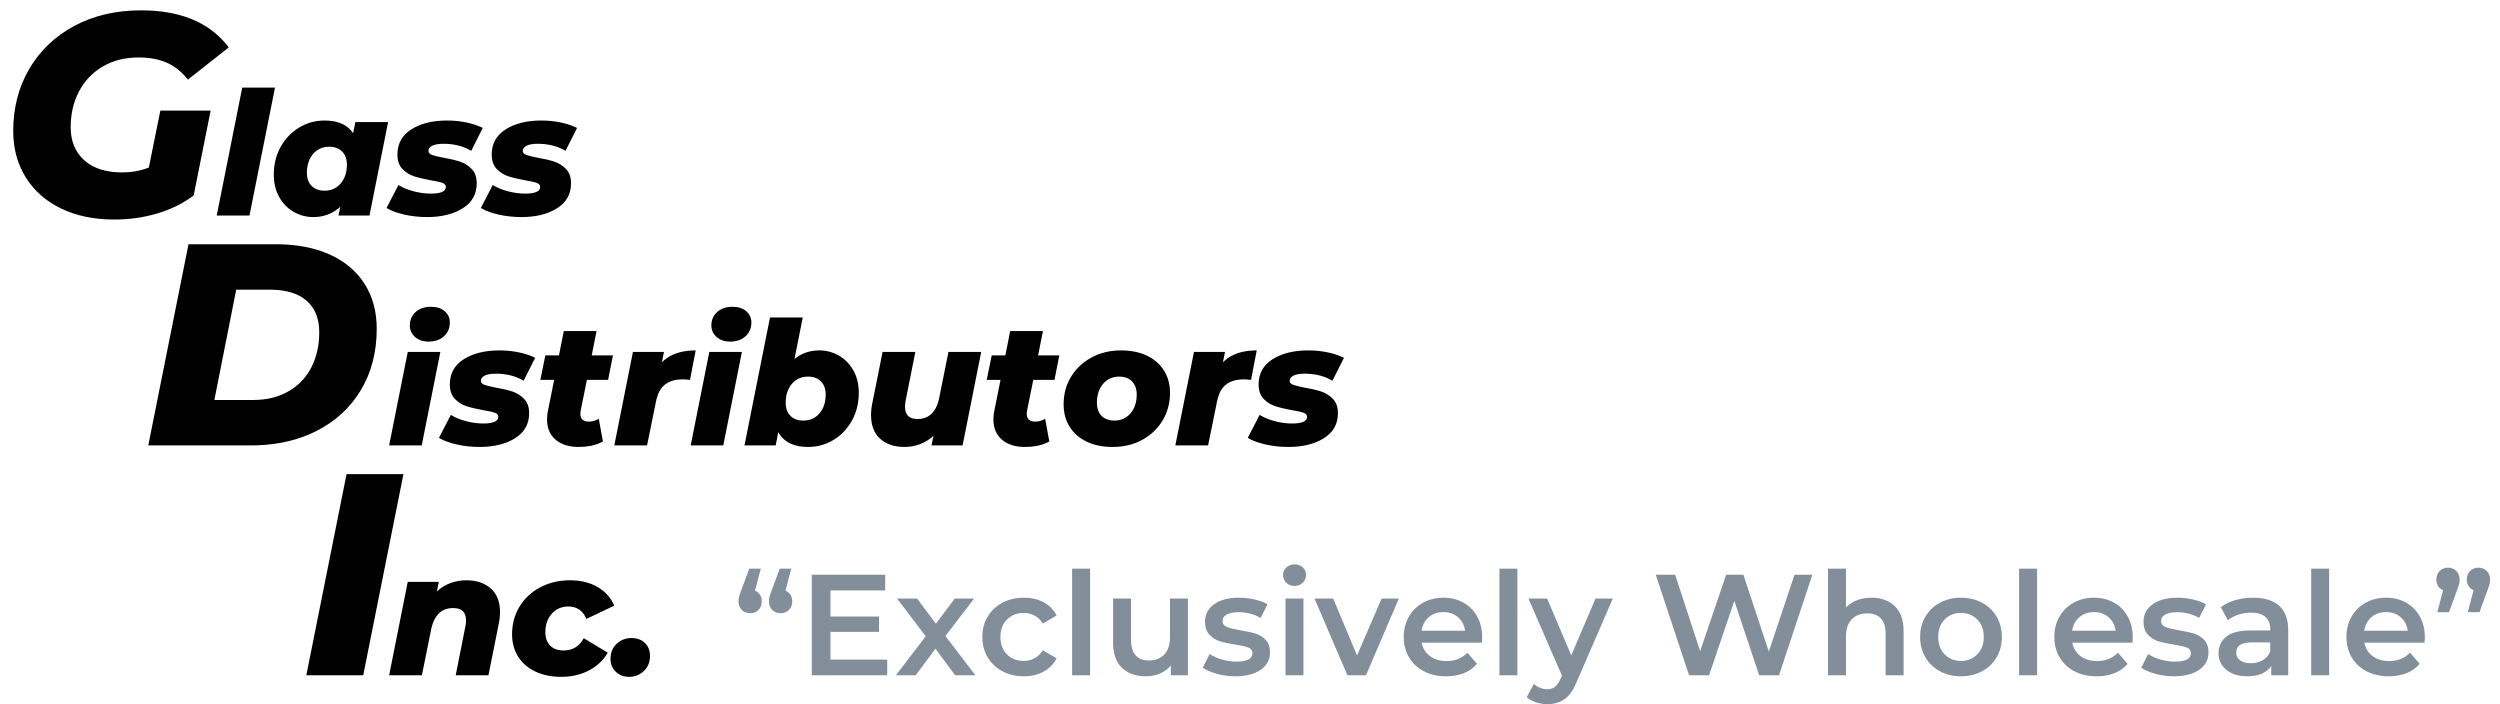
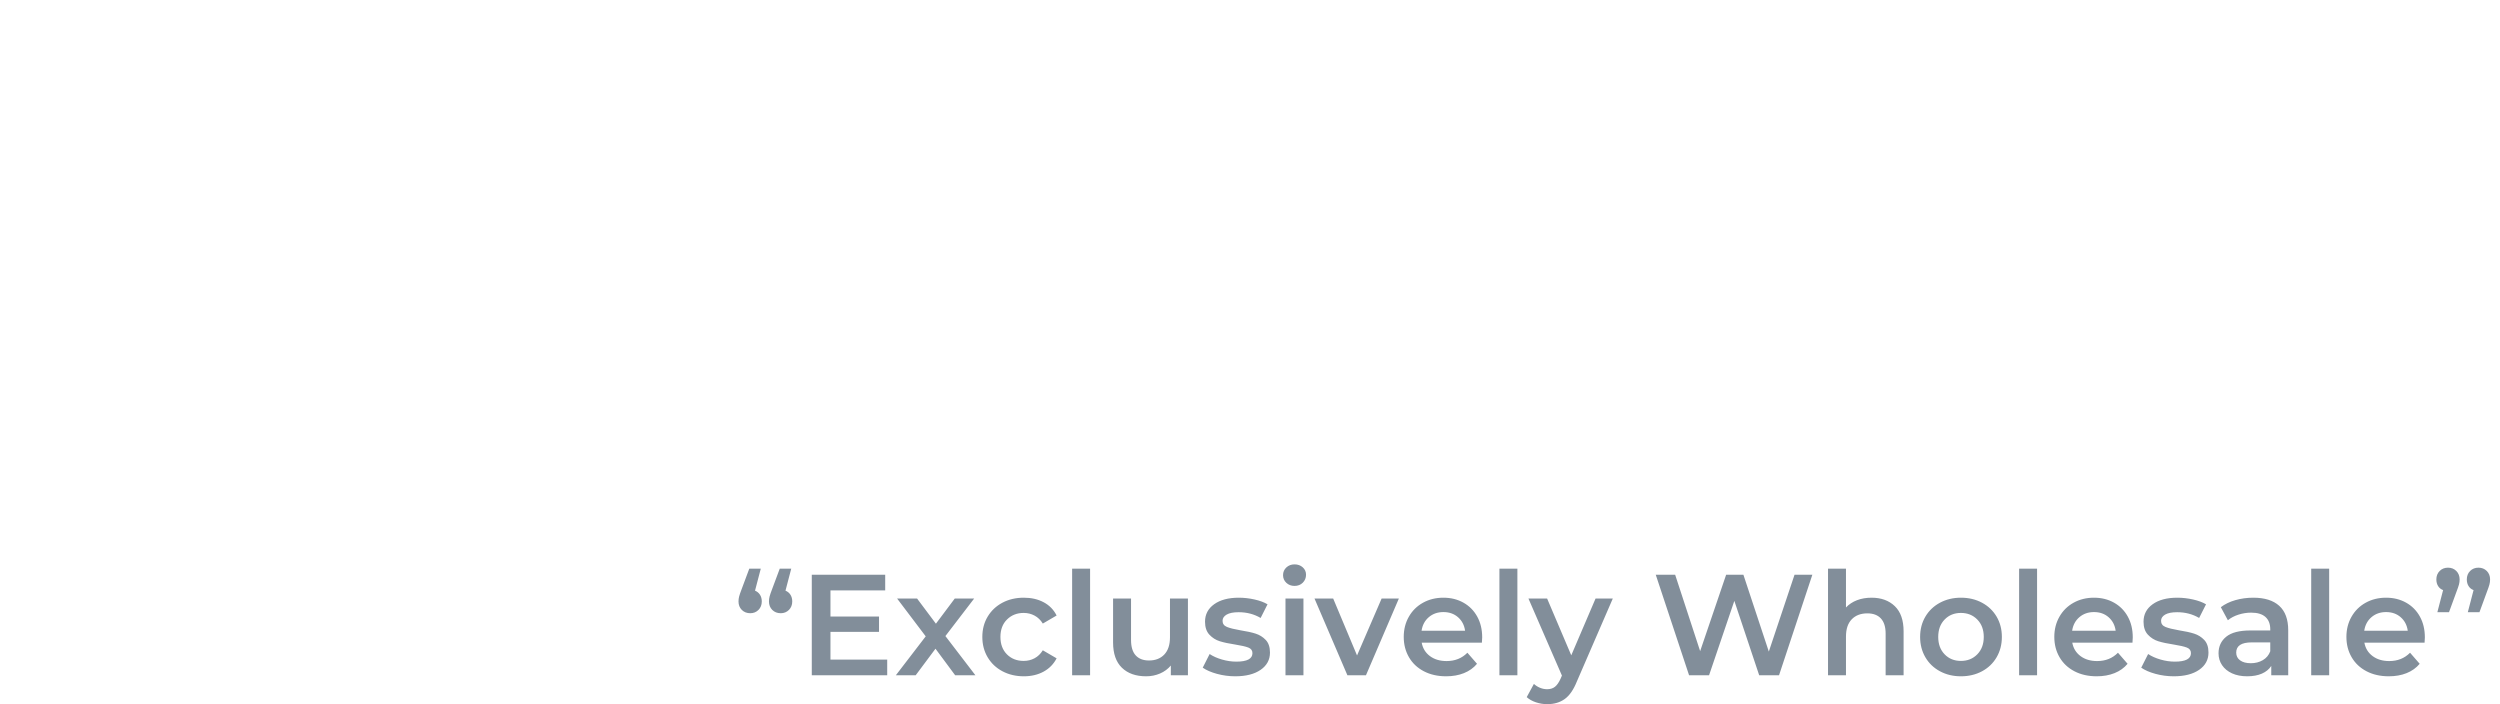
<svg xmlns="http://www.w3.org/2000/svg" width="174px" height="49px" viewBox="0 0 174 49" version="1.1">
  <title>FA8A68C6-FC37-4077-9786-59FAE4267422@3x</title>
  <desc>Created with sketchtool.</desc>
  <g id="desktop" stroke="none" stroke-width="1" fill="none" fill-rule="evenodd">
    <g id="landing-page" transform="translate(-30, -27)" fill-rule="nonzero">
      <g id="menu">
        <g id="menu-/-menu">
          <g id="menu-/-logo" transform="translate(30, 27)">
            <path d="M52.22,42.68 C52.447,42.68 52.637,42.603 52.79,42.45 C52.943,42.297 53.02,42.1 53.02,41.86 C53.02,41.68 52.978,41.525 52.895,41.395 C52.812,41.265 52.697,41.17 52.55,41.11 L52.55,41.11 L52.95,39.58 L52.15,39.58 L51.62,41 C51.533,41.227 51.475,41.397 51.445,41.51 C51.415,41.623 51.4,41.74 51.4,41.86 C51.4,42.1 51.477,42.297 51.63,42.45 C51.783,42.603 51.98,42.68 52.22,42.68 Z M54.34,42.68 C54.567,42.68 54.757,42.603 54.91,42.45 C55.063,42.297 55.14,42.1 55.14,41.86 C55.14,41.68 55.098,41.525 55.015,41.395 C54.932,41.265 54.817,41.17 54.67,41.11 L54.67,41.11 L55.07,39.58 L54.27,39.58 L53.74,41 C53.653,41.227 53.595,41.397 53.565,41.51 C53.535,41.623 53.52,41.74 53.52,41.86 C53.52,42.1 53.597,42.297 53.75,42.45 C53.903,42.603 54.1,42.68 54.34,42.68 Z M61.75,47 L61.75,45.91 L57.8,45.91 L57.8,43.98 L61.18,43.98 L61.18,42.91 L57.8,42.91 L57.8,41.09 L61.61,41.09 L61.61,40 L56.5,40 L56.5,47 L61.75,47 Z M63.73,47 L65.11,45.15 L66.48,47 L67.89,47 L65.8,44.27 L67.8,41.66 L66.45,41.66 L65.14,43.41 L63.83,41.66 L62.44,41.66 L64.43,44.29 L62.35,47 L63.73,47 Z M71.26,47.07 C71.78,47.07 72.238,46.962 72.635,46.745 C73.032,46.528 73.333,46.22 73.54,45.82 L73.54,45.82 L72.58,45.26 C72.427,45.507 72.235,45.692 72.005,45.815 C71.775,45.938 71.523,46 71.25,46 C70.777,46 70.388,45.848 70.085,45.545 C69.782,45.242 69.63,44.837 69.63,44.33 C69.63,43.823 69.783,43.418 70.09,43.115 C70.397,42.812 70.783,42.66 71.25,42.66 C71.523,42.66 71.775,42.722 72.005,42.845 C72.235,42.968 72.427,43.153 72.58,43.4 L72.58,43.4 L73.54,42.84 C73.34,42.44 73.042,42.133 72.645,41.92 C72.248,41.707 71.787,41.6 71.26,41.6 C70.7,41.6 70.202,41.717 69.765,41.95 C69.328,42.183 68.987,42.507 68.74,42.92 C68.493,43.333 68.37,43.803 68.37,44.33 C68.37,44.857 68.493,45.328 68.74,45.745 C68.987,46.162 69.33,46.487 69.77,46.72 C70.21,46.953 70.707,47.07 71.26,47.07 Z M75.87,47 L75.87,39.58 L74.62,39.58 L74.62,47 L75.87,47 Z M79.77,47.07 C80.117,47.07 80.44,47.005 80.74,46.875 C81.04,46.745 81.29,46.56 81.49,46.32 L81.49,46.32 L81.49,47 L82.68,47 L82.68,41.66 L81.43,41.66 L81.43,44.36 C81.43,44.88 81.298,45.278 81.035,45.555 C80.772,45.832 80.417,45.97 79.97,45.97 C79.57,45.97 79.262,45.852 79.045,45.615 C78.828,45.378 78.72,45.02 78.72,44.54 L78.72,44.54 L78.72,41.66 L77.47,41.66 L77.47,44.71 C77.47,45.49 77.675,46.078 78.085,46.475 C78.495,46.872 79.057,47.07 79.77,47.07 Z M85.97,47.07 C86.717,47.07 87.307,46.92 87.74,46.62 C88.173,46.32 88.39,45.92 88.39,45.42 C88.39,45.04 88.292,44.747 88.095,44.54 C87.898,44.333 87.663,44.187 87.39,44.1 C87.117,44.013 86.767,43.937 86.34,43.87 C85.913,43.797 85.598,43.718 85.395,43.635 C85.192,43.552 85.09,43.41 85.09,43.21 C85.09,43.03 85.185,42.885 85.375,42.775 C85.565,42.665 85.843,42.61 86.21,42.61 C86.777,42.61 87.287,42.743 87.74,43.01 L87.74,43.01 L88.22,42.06 C87.987,41.92 87.687,41.808 87.32,41.725 C86.953,41.642 86.587,41.6 86.22,41.6 C85.5,41.6 84.928,41.752 84.505,42.055 C84.082,42.358 83.87,42.763 83.87,43.27 C83.87,43.657 83.972,43.958 84.175,44.175 C84.378,44.392 84.618,44.543 84.895,44.63 C85.172,44.717 85.53,44.793 85.97,44.86 C86.39,44.927 86.695,44.997 86.885,45.07 C87.075,45.143 87.17,45.273 87.17,45.46 C87.17,45.853 86.797,46.05 86.05,46.05 C85.723,46.05 85.392,46.002 85.055,45.905 C84.718,45.808 84.43,45.68 84.19,45.52 L84.19,45.52 L83.71,46.47 C83.957,46.643 84.287,46.787 84.7,46.9 C85.113,47.013 85.537,47.07 85.97,47.07 Z M90.1,40.78 C90.333,40.78 90.525,40.705 90.675,40.555 C90.825,40.405 90.9,40.22 90.9,40 C90.9,39.793 90.823,39.622 90.67,39.485 C90.517,39.348 90.327,39.28 90.1,39.28 C89.873,39.28 89.683,39.352 89.53,39.495 C89.377,39.638 89.3,39.817 89.3,40.03 C89.3,40.243 89.377,40.422 89.53,40.565 C89.683,40.708 89.873,40.78 90.1,40.78 Z M90.72,47 L90.72,41.66 L89.47,41.66 L89.47,47 L90.72,47 Z M95.07,47 L97.36,41.66 L96.16,41.66 L94.45,45.62 L92.79,41.66 L91.49,41.66 L93.78,47 L95.07,47 Z M100.65,47.07 C101.11,47.07 101.523,46.997 101.89,46.85 C102.257,46.703 102.56,46.487 102.8,46.2 L102.8,46.2 L102.13,45.43 C101.75,45.817 101.267,46.01 100.68,46.01 C100.22,46.01 99.835,45.895 99.525,45.665 C99.215,45.435 99.023,45.123 98.95,44.73 L98.95,44.73 L103.14,44.73 C103.153,44.57 103.16,44.447 103.16,44.36 C103.16,43.813 103.045,43.332 102.815,42.915 C102.585,42.498 102.265,42.175 101.855,41.945 C101.445,41.715 100.98,41.6 100.46,41.6 C99.933,41.6 99.46,41.717 99.04,41.95 C98.62,42.183 98.292,42.508 98.055,42.925 C97.818,43.342 97.7,43.81 97.7,44.33 C97.7,44.857 97.822,45.328 98.065,45.745 C98.308,46.162 98.653,46.487 99.1,46.72 C99.547,46.953 100.063,47.07 100.65,47.07 Z M101.97,43.9 L98.94,43.9 C99,43.507 99.168,43.192 99.445,42.955 C99.722,42.718 100.06,42.6 100.46,42.6 C100.867,42.6 101.207,42.72 101.48,42.96 C101.753,43.2 101.917,43.513 101.97,43.9 L101.97,43.9 Z M105.61,47 L105.61,39.58 L104.36,39.58 L104.36,47 L105.61,47 Z M107.69,49.01 C108.163,49.01 108.567,48.892 108.9,48.655 C109.233,48.418 109.517,48.01 109.75,47.43 L109.75,47.43 L112.25,41.66 L111.05,41.66 L109.36,45.61 L107.68,41.66 L106.38,41.66 L108.71,47.02 L108.62,47.23 C108.5,47.497 108.368,47.687 108.225,47.8 C108.082,47.913 107.9,47.97 107.68,47.97 C107.513,47.97 107.348,47.937 107.185,47.87 C107.022,47.803 106.88,47.713 106.76,47.6 L106.76,47.6 L106.26,48.52 C106.427,48.673 106.64,48.793 106.9,48.88 C107.16,48.967 107.423,49.01 107.69,49.01 Z M118.95,47 L120.71,41.82 L122.44,47 L123.82,47 L126.14,40 L124.9,40 L123.11,45.35 L121.34,40 L120.14,40 L118.33,45.32 L116.59,40 L115.24,40 L117.56,47 L118.95,47 Z M128.48,47 L128.48,44.3 C128.48,43.78 128.613,43.382 128.88,43.105 C129.147,42.828 129.51,42.69 129.97,42.69 C130.377,42.69 130.69,42.808 130.91,43.045 C131.13,43.282 131.24,43.633 131.24,44.1 L131.24,44.1 L131.24,47 L132.49,47 L132.49,43.94 C132.49,43.167 132.287,42.583 131.88,42.19 C131.473,41.797 130.933,41.6 130.26,41.6 C129.887,41.6 129.548,41.658 129.245,41.775 C128.942,41.892 128.687,42.06 128.48,42.28 L128.48,42.28 L128.48,39.58 L127.23,39.58 L127.23,47 L128.48,47 Z M136.48,47.07 C137.027,47.07 137.517,46.953 137.95,46.72 C138.383,46.487 138.722,46.162 138.965,45.745 C139.208,45.328 139.33,44.857 139.33,44.33 C139.33,43.803 139.208,43.333 138.965,42.92 C138.722,42.507 138.383,42.183 137.95,41.95 C137.517,41.717 137.027,41.6 136.48,41.6 C135.94,41.6 135.453,41.717 135.02,41.95 C134.587,42.183 134.248,42.507 134.005,42.92 C133.762,43.333 133.64,43.803 133.64,44.33 C133.64,44.857 133.762,45.328 134.005,45.745 C134.248,46.162 134.587,46.487 135.02,46.72 C135.453,46.953 135.94,47.07 136.48,47.07 Z M136.48,46 C136.02,46 135.642,45.847 135.345,45.54 C135.048,45.233 134.9,44.83 134.9,44.33 C134.9,43.83 135.048,43.427 135.345,43.12 C135.642,42.813 136.02,42.66 136.48,42.66 C136.94,42.66 137.32,42.813 137.62,43.12 C137.92,43.427 138.07,43.83 138.07,44.33 C138.07,44.83 137.92,45.233 137.62,45.54 C137.32,45.847 136.94,46 136.48,46 Z M141.78,47 L141.78,39.58 L140.53,39.58 L140.53,47 L141.78,47 Z M145.93,47.07 C146.39,47.07 146.803,46.997 147.17,46.85 C147.537,46.703 147.84,46.487 148.08,46.2 L148.08,46.2 L147.41,45.43 C147.03,45.817 146.547,46.01 145.96,46.01 C145.5,46.01 145.115,45.895 144.805,45.665 C144.495,45.435 144.303,45.123 144.23,44.73 L144.23,44.73 L148.42,44.73 C148.433,44.57 148.44,44.447 148.44,44.36 C148.44,43.813 148.325,43.332 148.095,42.915 C147.865,42.498 147.545,42.175 147.135,41.945 C146.725,41.715 146.26,41.6 145.74,41.6 C145.213,41.6 144.74,41.717 144.32,41.95 C143.9,42.183 143.572,42.508 143.335,42.925 C143.098,43.342 142.98,43.81 142.98,44.33 C142.98,44.857 143.102,45.328 143.345,45.745 C143.588,46.162 143.933,46.487 144.38,46.72 C144.827,46.953 145.343,47.07 145.93,47.07 Z M147.25,43.9 L144.22,43.9 C144.28,43.507 144.448,43.192 144.725,42.955 C145.002,42.718 145.34,42.6 145.74,42.6 C146.147,42.6 146.487,42.72 146.76,42.96 C147.033,43.2 147.197,43.513 147.25,43.9 L147.25,43.9 Z M151.29,47.07 C152.037,47.07 152.627,46.92 153.06,46.62 C153.493,46.32 153.71,45.92 153.71,45.42 C153.71,45.04 153.612,44.747 153.415,44.54 C153.218,44.333 152.983,44.187 152.71,44.1 C152.437,44.013 152.087,43.937 151.66,43.87 C151.233,43.797 150.918,43.718 150.715,43.635 C150.512,43.552 150.41,43.41 150.41,43.21 C150.41,43.03 150.505,42.885 150.695,42.775 C150.885,42.665 151.163,42.61 151.53,42.61 C152.097,42.61 152.607,42.743 153.06,43.01 L153.06,43.01 L153.54,42.06 C153.307,41.92 153.007,41.808 152.64,41.725 C152.273,41.642 151.907,41.6 151.54,41.6 C150.82,41.6 150.248,41.752 149.825,42.055 C149.402,42.358 149.19,42.763 149.19,43.27 C149.19,43.657 149.292,43.958 149.495,44.175 C149.698,44.392 149.938,44.543 150.215,44.63 C150.492,44.717 150.85,44.793 151.29,44.86 C151.71,44.927 152.015,44.997 152.205,45.07 C152.395,45.143 152.49,45.273 152.49,45.46 C152.49,45.853 152.117,46.05 151.37,46.05 C151.043,46.05 150.712,46.002 150.375,45.905 C150.038,45.808 149.75,45.68 149.51,45.52 L149.51,45.52 L149.03,46.47 C149.277,46.643 149.607,46.787 150.02,46.9 C150.433,47.013 150.857,47.07 151.29,47.07 Z M156.4,47.07 C156.8,47.07 157.142,47.008 157.425,46.885 C157.708,46.762 157.927,46.583 158.08,46.35 L158.08,46.35 L158.08,47 L159.26,47 L159.26,43.87 C159.26,43.11 159.052,42.542 158.635,42.165 C158.218,41.788 157.617,41.6 156.83,41.6 C156.39,41.6 155.973,41.657 155.58,41.77 C155.187,41.883 154.85,42.047 154.57,42.26 L154.57,42.26 L155.06,43.17 C155.26,43.003 155.505,42.873 155.795,42.78 C156.085,42.687 156.38,42.64 156.68,42.64 C157.12,42.64 157.452,42.74 157.675,42.94 C157.898,43.14 158.01,43.427 158.01,43.8 L158.01,43.8 L158.01,43.88 L156.63,43.88 C155.863,43.88 155.302,44.025 154.945,44.315 C154.588,44.605 154.41,44.99 154.41,45.47 C154.41,45.777 154.492,46.052 154.655,46.295 C154.818,46.538 155.05,46.728 155.35,46.865 C155.65,47.002 156,47.07 156.4,47.07 Z M156.66,46.16 C156.34,46.16 156.09,46.093 155.91,45.96 C155.73,45.827 155.64,45.647 155.64,45.42 C155.64,44.947 156,44.71 156.72,44.71 L156.72,44.71 L158.01,44.71 L158.01,45.33 C157.91,45.597 157.738,45.802 157.495,45.945 C157.252,46.088 156.973,46.16 156.66,46.16 Z M162.11,47 L162.11,39.58 L160.86,39.58 L160.86,47 L162.11,47 Z M166.26,47.07 C166.72,47.07 167.133,46.997 167.5,46.85 C167.867,46.703 168.17,46.487 168.41,46.2 L168.41,46.2 L167.74,45.43 C167.36,45.817 166.877,46.01 166.29,46.01 C165.83,46.01 165.445,45.895 165.135,45.665 C164.825,45.435 164.633,45.123 164.56,44.73 L164.56,44.73 L168.75,44.73 C168.763,44.57 168.77,44.447 168.77,44.36 C168.77,43.813 168.655,43.332 168.425,42.915 C168.195,42.498 167.875,42.175 167.465,41.945 C167.055,41.715 166.59,41.6 166.07,41.6 C165.543,41.6 165.07,41.717 164.65,41.95 C164.23,42.183 163.902,42.508 163.665,42.925 C163.428,43.342 163.31,43.81 163.31,44.33 C163.31,44.857 163.432,45.328 163.675,45.745 C163.918,46.162 164.263,46.487 164.71,46.72 C165.157,46.953 165.673,47.07 166.26,47.07 Z M167.58,43.9 L164.55,43.9 C164.61,43.507 164.778,43.192 165.055,42.955 C165.332,42.718 165.67,42.6 166.07,42.6 C166.477,42.6 166.817,42.72 167.09,42.96 C167.363,43.2 167.527,43.513 167.58,43.9 L167.58,43.9 Z M170.45,42.61 L170.97,41.19 C171.057,40.963 171.115,40.793 171.145,40.68 C171.175,40.567 171.19,40.45 171.19,40.33 C171.19,40.09 171.113,39.893 170.96,39.74 C170.807,39.587 170.613,39.51 170.38,39.51 C170.147,39.51 169.953,39.587 169.8,39.74 C169.647,39.893 169.57,40.09 169.57,40.33 C169.57,40.51 169.612,40.665 169.695,40.795 C169.778,40.925 169.893,41.017 170.04,41.07 L170.04,41.07 L169.64,42.61 L170.45,42.61 Z M172.57,42.61 L173.09,41.19 C173.177,40.963 173.235,40.793 173.265,40.68 C173.295,40.567 173.31,40.45 173.31,40.33 C173.31,40.09 173.233,39.893 173.08,39.74 C172.927,39.587 172.733,39.51 172.5,39.51 C172.267,39.51 172.073,39.587 171.92,39.74 C171.767,39.893 171.69,40.09 171.69,40.33 C171.69,40.51 171.732,40.665 171.815,40.795 C171.898,40.925 172.013,41.017 172.16,41.07 L172.16,41.07 L171.76,42.61 L172.57,42.61 Z" id="“ExclusivelyWholesale”" fill="#828E9A" />
-             <path d="M43.956,44.408 C44.34,44.408 44.65,44.522 44.886,44.75 C45.122,44.978 45.24,45.28 45.24,45.656 C45.24,46.08 45.098,46.428 44.814,46.7 C44.53,46.972 44.188,47.108 43.788,47.108 C43.412,47.108 43.102,46.99 42.858,46.754 C42.614,46.518 42.492,46.22 42.492,45.86 C42.492,45.428 42.634,45.078 42.918,44.81 C43.202,44.542 43.548,44.408 43.956,44.408 Z M39.672,40.388 C40.408,40.388 41.044,40.542 41.58,40.85 C42.049,41.12 42.408,41.485 42.656,41.948 L42.756,42.152 L40.812,43.076 L40.748,42.938 C40.501,42.454 40.102,42.212 39.552,42.212 C39.088,42.212 38.706,42.38 38.406,42.716 C38.106,43.052 37.956,43.484 37.956,44.012 C37.956,44.396 38.066,44.702 38.286,44.93 C38.506,45.158 38.82,45.272 39.228,45.272 C39.532,45.272 39.8,45.204 40.032,45.068 C40.218,44.959 40.383,44.799 40.527,44.588 L40.632,44.42 L42.3,45.428 L42.177,45.621 C41.877,46.057 41.48,46.405 40.986,46.664 C40.422,46.96 39.784,47.108 39.072,47.108 C38.384,47.108 37.782,46.986 37.266,46.742 C36.75,46.498 36.35,46.152 36.066,45.704 C35.782,45.256 35.64,44.736 35.64,44.144 C35.64,43.432 35.812,42.792 36.156,42.224 C36.5,41.656 36.98,41.208 37.596,40.88 C38.212,40.552 38.904,40.388 39.672,40.388 Z M28.08,33 L25.28,47 L21.32,47 L24.12,33 L28.08,33 Z M32.448,40.388 C33.16,40.388 33.73,40.578 34.158,40.958 C34.586,41.338 34.8,41.884 34.8,42.596 C34.8,42.772 34.788,42.95 34.763,43.129 L34.716,43.4 L33.996,47 L31.716,47 L32.415,43.477 C32.429,43.383 32.436,43.285 32.436,43.184 C32.436,42.608 32.136,42.32 31.536,42.32 C31.136,42.32 30.808,42.442 30.552,42.686 C30.333,42.895 30.169,43.194 30.061,43.582 L30.012,43.784 L29.364,47 L27.084,47 L28.38,40.496 L30.54,40.496 L30.408,41.168 L30.58,41.018 C30.816,40.828 31.074,40.682 31.356,40.58 C31.708,40.452 32.072,40.388 32.448,40.388 Z M72.588,23.044 L72.252,24.736 L73.728,24.736 L73.392,26.44 L71.916,26.44 L71.484,28.576 L71.462,28.761 C71.46,28.773 71.46,28.784 71.46,28.792 C71.46,29.16 71.66,29.344 72.06,29.344 C72.233,29.344 72.413,29.303 72.601,29.221 L72.744,29.152 L73.032,30.724 L72.859,30.814 C72.441,31.01 71.935,31.108 71.34,31.108 C70.668,31.108 70.134,30.94 69.738,30.604 C69.342,30.268 69.144,29.8 69.144,29.2 C69.144,29.026 69.155,28.868 69.178,28.725 L69.636,26.44 L68.676,26.44 L69.024,24.736 L69.972,24.736 L70.308,23.044 L72.588,23.044 Z M55.872,22.096 L55.296,24.988 L55.462,24.862 C55.913,24.546 56.434,24.388 57.024,24.388 C57.504,24.388 57.954,24.506 58.374,24.742 C58.794,24.978 59.132,25.32 59.388,25.768 C59.644,26.216 59.772,26.74 59.772,27.34 C59.772,28.052 59.614,28.694 59.298,29.266 C58.982,29.838 58.554,30.288 58.014,30.616 C57.474,30.944 56.884,31.108 56.244,31.108 C55.308,31.108 54.644,30.811 54.253,30.218 L54.168,30.076 L53.988,31 L51.816,31 L53.592,22.096 L55.872,22.096 Z M63.708,24.496 L63.036,27.868 L63.009,28.019 C62.995,28.118 62.988,28.216 62.988,28.312 C62.988,28.88 63.28,29.164 63.864,29.164 C64.256,29.164 64.58,29.042 64.836,28.798 C65.055,28.589 65.216,28.293 65.318,27.91 L65.364,27.712 L66.012,24.496 L68.292,24.496 L66.996,31 L64.836,31 L64.968,30.328 L64.796,30.478 C64.561,30.668 64.304,30.814 64.026,30.916 C63.678,31.044 63.32,31.108 62.952,31.108 C62.24,31.108 61.674,30.916 61.254,30.532 C60.834,30.148 60.624,29.6 60.624,28.888 C60.624,28.712 60.636,28.534 60.661,28.355 L60.708,28.084 L61.428,24.496 L63.708,24.496 Z M34.776,24.388 C35.24,24.388 35.688,24.434 36.12,24.526 C36.466,24.6 36.775,24.695 37.049,24.812 L37.248,24.904 L36.444,26.5 L36.235,26.385 C35.737,26.134 35.163,26.008 34.512,26.008 C34.16,26.008 33.898,26.054 33.726,26.146 C33.554,26.238 33.468,26.356 33.468,26.5 C33.468,26.628 33.55,26.722 33.714,26.782 C33.851,26.832 34.061,26.886 34.345,26.945 L34.524,26.98 C34.988,27.06 35.374,27.152 35.682,27.256 C35.99,27.36 36.258,27.532 36.486,27.772 C36.714,28.012 36.828,28.34 36.828,28.756 C36.828,29.508 36.504,30.088 35.856,30.496 C35.208,30.904 34.38,31.108 33.372,31.108 C32.812,31.108 32.274,31.048 31.758,30.928 C31.316,30.825 30.957,30.699 30.682,30.549 L30.552,30.472 L31.38,28.876 L31.564,28.982 C31.819,29.117 32.11,29.228 32.436,29.314 C32.844,29.422 33.244,29.476 33.636,29.476 C34.332,29.476 34.68,29.32 34.68,29.008 C34.68,28.88 34.598,28.786 34.434,28.726 C34.27,28.666 34.008,28.608 33.648,28.552 C33.168,28.464 32.774,28.37 32.466,28.27 C32.158,28.17 31.888,28 31.656,27.76 C31.424,27.52 31.308,27.184 31.308,26.752 C31.308,26 31.63,25.418 32.274,25.006 C32.918,24.594 33.752,24.388 34.776,24.388 Z M91.068,24.388 C91.532,24.388 91.98,24.434 92.412,24.526 C92.758,24.6 93.067,24.695 93.341,24.812 L93.54,24.904 L92.736,26.5 L92.527,26.385 C92.029,26.134 91.455,26.008 90.804,26.008 C90.452,26.008 90.19,26.054 90.018,26.146 C89.846,26.238 89.76,26.356 89.76,26.5 C89.76,26.628 89.842,26.722 90.006,26.782 C90.143,26.832 90.353,26.886 90.637,26.945 L90.816,26.98 C91.28,27.06 91.666,27.152 91.974,27.256 C92.282,27.36 92.55,27.532 92.778,27.772 C93.006,28.012 93.12,28.34 93.12,28.756 C93.12,29.508 92.796,30.088 92.148,30.496 C91.5,30.904 90.672,31.108 89.664,31.108 C89.104,31.108 88.566,31.048 88.05,30.928 C87.608,30.825 87.249,30.699 86.974,30.549 L86.844,30.472 L87.672,28.876 L87.856,28.982 C88.111,29.117 88.402,29.228 88.728,29.314 C89.136,29.422 89.536,29.476 89.928,29.476 C90.624,29.476 90.972,29.32 90.972,29.008 C90.972,28.88 90.89,28.786 90.726,28.726 C90.562,28.666 90.3,28.608 89.94,28.552 C89.46,28.464 89.066,28.37 88.758,28.27 C88.45,28.17 88.18,28 87.948,27.76 C87.716,27.52 87.6,27.184 87.6,26.752 C87.6,26 87.922,25.418 88.566,25.006 C89.21,24.594 90.044,24.388 91.068,24.388 Z M41.52,23.044 L41.184,24.736 L42.66,24.736 L42.324,26.44 L40.848,26.44 L40.416,28.576 L40.394,28.761 C40.392,28.773 40.392,28.784 40.392,28.792 C40.392,29.16 40.592,29.344 40.992,29.344 C41.165,29.344 41.345,29.303 41.533,29.221 L41.676,29.152 L41.964,30.724 L41.791,30.814 C41.373,31.01 40.867,31.108 40.272,31.108 C39.6,31.108 39.066,30.94 38.67,30.604 C38.274,30.268 38.076,29.8 38.076,29.2 C38.076,29.026 38.087,28.868 38.11,28.725 L38.568,26.44 L37.608,26.44 L37.956,24.736 L38.904,24.736 L39.24,23.044 L41.52,23.044 Z M78.024,24.388 C78.712,24.388 79.312,24.51 79.824,24.754 C80.336,24.998 80.732,25.342 81.012,25.786 C81.292,26.23 81.432,26.748 81.432,27.34 C81.432,28.052 81.26,28.694 80.916,29.266 C80.572,29.838 80.098,30.288 79.494,30.616 C78.89,30.944 78.204,31.108 77.436,31.108 C76.748,31.108 76.148,30.986 75.636,30.742 C75.124,30.498 74.728,30.152 74.448,29.704 C74.168,29.256 74.028,28.736 74.028,28.144 C74.028,27.432 74.2,26.792 74.544,26.224 C74.888,25.656 75.364,25.208 75.972,24.88 C76.58,24.552 77.264,24.388 78.024,24.388 Z M19.2,17 L19.588,17.006 C20.865,17.045 21.982,17.28 22.94,17.71 C23.993,18.183 24.803,18.863 25.37,19.75 C25.937,20.637 26.22,21.68 26.22,22.88 C26.22,24.507 25.85,25.933 25.11,27.16 C24.37,28.387 23.34,29.333 22.02,30 C20.802,30.615 19.418,30.947 17.87,30.994 L17.48,31 L10.32,31 L13.12,17 L19.2,17 Z M30.648,24.496 L29.352,31 L27.084,31 L28.38,24.496 L30.648,24.496 Z M87.468,24.388 L87.072,26.44 L86.881,26.42 L86.656,26.406 C86.621,26.405 86.588,26.404 86.556,26.404 C86.044,26.404 85.634,26.526 85.326,26.77 C85.056,26.983 84.865,27.306 84.752,27.737 L84.708,27.928 L84.084,31 L81.804,31 L83.1,24.496 L85.26,24.496 L85.116,25.216 L85.257,25.084 C85.744,24.662 86.397,24.432 87.217,24.394 L87.468,24.388 Z M51.636,24.496 L50.34,31 L48.072,31 L49.368,24.496 L51.636,24.496 Z M48.42,24.388 L48.024,26.44 L47.833,26.42 L47.608,26.406 C47.573,26.405 47.54,26.404 47.508,26.404 C46.996,26.404 46.586,26.526 46.278,26.77 C46.008,26.983 45.817,27.306 45.704,27.737 L45.66,27.928 L45.036,31 L42.756,31 L44.052,24.496 L46.212,24.496 L46.068,25.216 L46.209,25.084 C46.696,24.662 47.349,24.432 48.169,24.394 L48.42,24.388 Z M77.892,26.212 C77.436,26.212 77.064,26.38 76.776,26.716 C76.488,27.052 76.344,27.492 76.344,28.036 C76.344,28.42 76.452,28.722 76.668,28.942 C76.884,29.162 77.184,29.272 77.568,29.272 C78.024,29.272 78.396,29.104 78.684,28.768 C78.972,28.432 79.116,27.996 79.116,27.46 C79.116,27.076 79.008,26.772 78.792,26.548 C78.576,26.324 78.276,26.212 77.892,26.212 Z M56.232,26.212 C55.776,26.212 55.404,26.38 55.116,26.716 C54.828,27.052 54.684,27.492 54.684,28.036 C54.684,28.42 54.794,28.722 55.014,28.942 C55.234,29.162 55.536,29.272 55.92,29.272 C56.376,29.272 56.748,29.104 57.036,28.768 C57.324,28.432 57.468,27.996 57.468,27.46 C57.468,27.076 57.358,26.772 57.138,26.548 C56.918,26.324 56.616,26.212 56.232,26.212 Z M18.76,20.16 L16.44,20.16 L14.92,27.84 L17.6,27.84 C18.56,27.84 19.39,27.637 20.09,27.23 C20.79,26.823 21.32,26.263 21.68,25.55 C22.04,24.837 22.22,24.027 22.22,23.12 C22.22,22.173 21.927,21.443 21.34,20.93 C20.798,20.456 20.024,20.201 19.017,20.165 L18.76,20.16 Z M50.976,21.352 C51.376,21.352 51.696,21.454 51.936,21.658 C52.176,21.862 52.296,22.124 52.296,22.444 C52.296,22.836 52.16,23.156 51.888,23.404 C51.616,23.652 51.26,23.776 50.82,23.776 C50.428,23.776 50.112,23.668 49.872,23.452 C49.632,23.236 49.512,22.968 49.512,22.648 C49.512,22.272 49.646,21.962 49.914,21.718 C50.182,21.474 50.536,21.352 50.976,21.352 Z M29.988,21.352 C30.388,21.352 30.708,21.454 30.948,21.658 C31.188,21.862 31.308,22.124 31.308,22.444 C31.308,22.836 31.172,23.156 30.9,23.404 C30.628,23.652 30.272,23.776 29.832,23.776 C29.44,23.776 29.124,23.668 28.884,23.452 C28.644,23.236 28.524,22.968 28.524,22.648 C28.524,22.272 28.658,21.962 28.926,21.718 C29.194,21.474 29.548,21.352 29.988,21.352 Z M9.82,0.72 C12.482,0.72 14.463,1.513 15.761,3.098 L15.92,3.3 L13.08,5.54 L12.908,5.338 C12.501,4.883 12.058,4.554 11.58,4.35 C11.033,4.117 10.387,4 9.64,4 C8.693,4 7.863,4.21 7.15,4.63 C6.437,5.05 5.887,5.627 5.5,6.36 C5.113,7.093 4.92,7.927 4.92,8.86 C4.92,9.82 5.233,10.583 5.86,11.15 C6.487,11.717 7.367,12 8.5,12 C9.083,12 9.622,11.917 10.116,11.75 L10.36,11.66 L11.16,7.7 L14.66,7.7 L13.48,13.6 L13.205,13.799 C12.549,14.249 11.804,14.599 10.97,14.85 C10.017,15.137 9.013,15.28 7.96,15.28 C6.547,15.28 5.31,15.023 4.25,14.51 C3.19,13.997 2.37,13.273 1.79,12.34 C1.21,11.407 0.92,10.333 0.92,9.12 C0.92,7.507 1.293,6.063 2.04,4.79 C2.787,3.517 3.833,2.52 5.18,1.8 C6.527,1.08 8.073,0.72 9.82,0.72 Z M37.692,8.388 C38.156,8.388 38.604,8.434 39.036,8.526 C39.382,8.6 39.691,8.695 39.965,8.812 L40.164,8.904 L39.36,10.5 L39.151,10.385 C38.653,10.134 38.079,10.008 37.428,10.008 C37.076,10.008 36.814,10.054 36.642,10.146 C36.47,10.238 36.384,10.356 36.384,10.5 C36.384,10.628 36.466,10.722 36.63,10.782 C36.794,10.842 37.064,10.908 37.44,10.98 C37.904,11.06 38.29,11.152 38.598,11.256 C38.906,11.36 39.174,11.532 39.402,11.772 C39.63,12.012 39.744,12.34 39.744,12.756 C39.744,13.508 39.42,14.088 38.772,14.496 C38.124,14.904 37.296,15.108 36.288,15.108 C35.728,15.108 35.19,15.048 34.674,14.928 C34.232,14.825 33.873,14.699 33.598,14.549 L33.468,14.472 L34.296,12.876 L34.48,12.982 C34.735,13.117 35.026,13.228 35.352,13.314 C35.76,13.422 36.16,13.476 36.552,13.476 C37.248,13.476 37.596,13.32 37.596,13.008 C37.596,12.88 37.514,12.786 37.35,12.726 C37.186,12.666 36.924,12.608 36.564,12.552 C36.084,12.464 35.69,12.37 35.382,12.27 C35.074,12.17 34.804,12 34.572,11.76 C34.34,11.52 34.224,11.184 34.224,10.752 C34.224,10 34.546,9.418 35.19,9.006 C35.834,8.594 36.668,8.388 37.692,8.388 Z M31.128,8.388 C31.592,8.388 32.04,8.434 32.472,8.526 C32.818,8.6 33.127,8.695 33.401,8.812 L33.6,8.904 L32.796,10.5 L32.587,10.385 C32.089,10.134 31.515,10.008 30.864,10.008 C30.512,10.008 30.25,10.054 30.078,10.146 C29.906,10.238 29.82,10.356 29.82,10.5 C29.82,10.628 29.902,10.722 30.066,10.782 C30.23,10.842 30.5,10.908 30.876,10.98 C31.34,11.06 31.726,11.152 32.034,11.256 C32.342,11.36 32.61,11.532 32.838,11.772 C33.066,12.012 33.18,12.34 33.18,12.756 C33.18,13.508 32.856,14.088 32.208,14.496 C31.56,14.904 30.732,15.108 29.724,15.108 C29.164,15.108 28.626,15.048 28.11,14.928 C27.668,14.825 27.309,14.699 27.034,14.549 L26.904,14.472 L27.732,12.876 L27.916,12.982 C28.171,13.117 28.462,13.228 28.788,13.314 C29.196,13.422 29.596,13.476 29.988,13.476 C30.684,13.476 31.032,13.32 31.032,13.008 C31.032,12.88 30.95,12.786 30.786,12.726 C30.622,12.666 30.36,12.608 30,12.552 C29.52,12.464 29.126,12.37 28.818,12.27 C28.51,12.17 28.24,12 28.008,11.76 C27.776,11.52 27.66,11.184 27.66,10.752 C27.66,10 27.982,9.418 28.626,9.006 C29.27,8.594 30.104,8.388 31.128,8.388 Z M22.584,8.388 C23.455,8.388 24.088,8.64 24.482,9.145 L24.576,9.276 L24.732,8.496 L27.012,8.496 L25.716,15 L23.556,15 L23.688,14.388 L23.529,14.525 C23.041,14.914 22.466,15.108 21.804,15.108 C21.324,15.108 20.874,14.99 20.454,14.754 C20.034,14.518 19.696,14.176 19.44,13.728 C19.184,13.28 19.056,12.752 19.056,12.144 C19.056,11.44 19.214,10.802 19.53,10.23 C19.846,9.658 20.274,9.208 20.814,8.88 C21.354,8.552 21.944,8.388 22.584,8.388 Z M19.14,6.096 L17.364,15 L15.084,15 L16.86,6.096 L19.14,6.096 Z M22.908,10.212 C22.452,10.212 22.08,10.38 21.792,10.716 C21.504,11.052 21.36,11.492 21.36,12.036 C21.36,12.42 21.47,12.722 21.69,12.942 C21.91,13.162 22.212,13.272 22.596,13.272 C23.052,13.272 23.424,13.104 23.712,12.768 C24,12.432 24.144,11.996 24.144,11.46 C24.144,11.076 24.034,10.772 23.814,10.548 C23.594,10.324 23.292,10.212 22.908,10.212 Z" id="gdi" fill="#000000" />
          </g>
        </g>
      </g>
    </g>
  </g>
</svg>